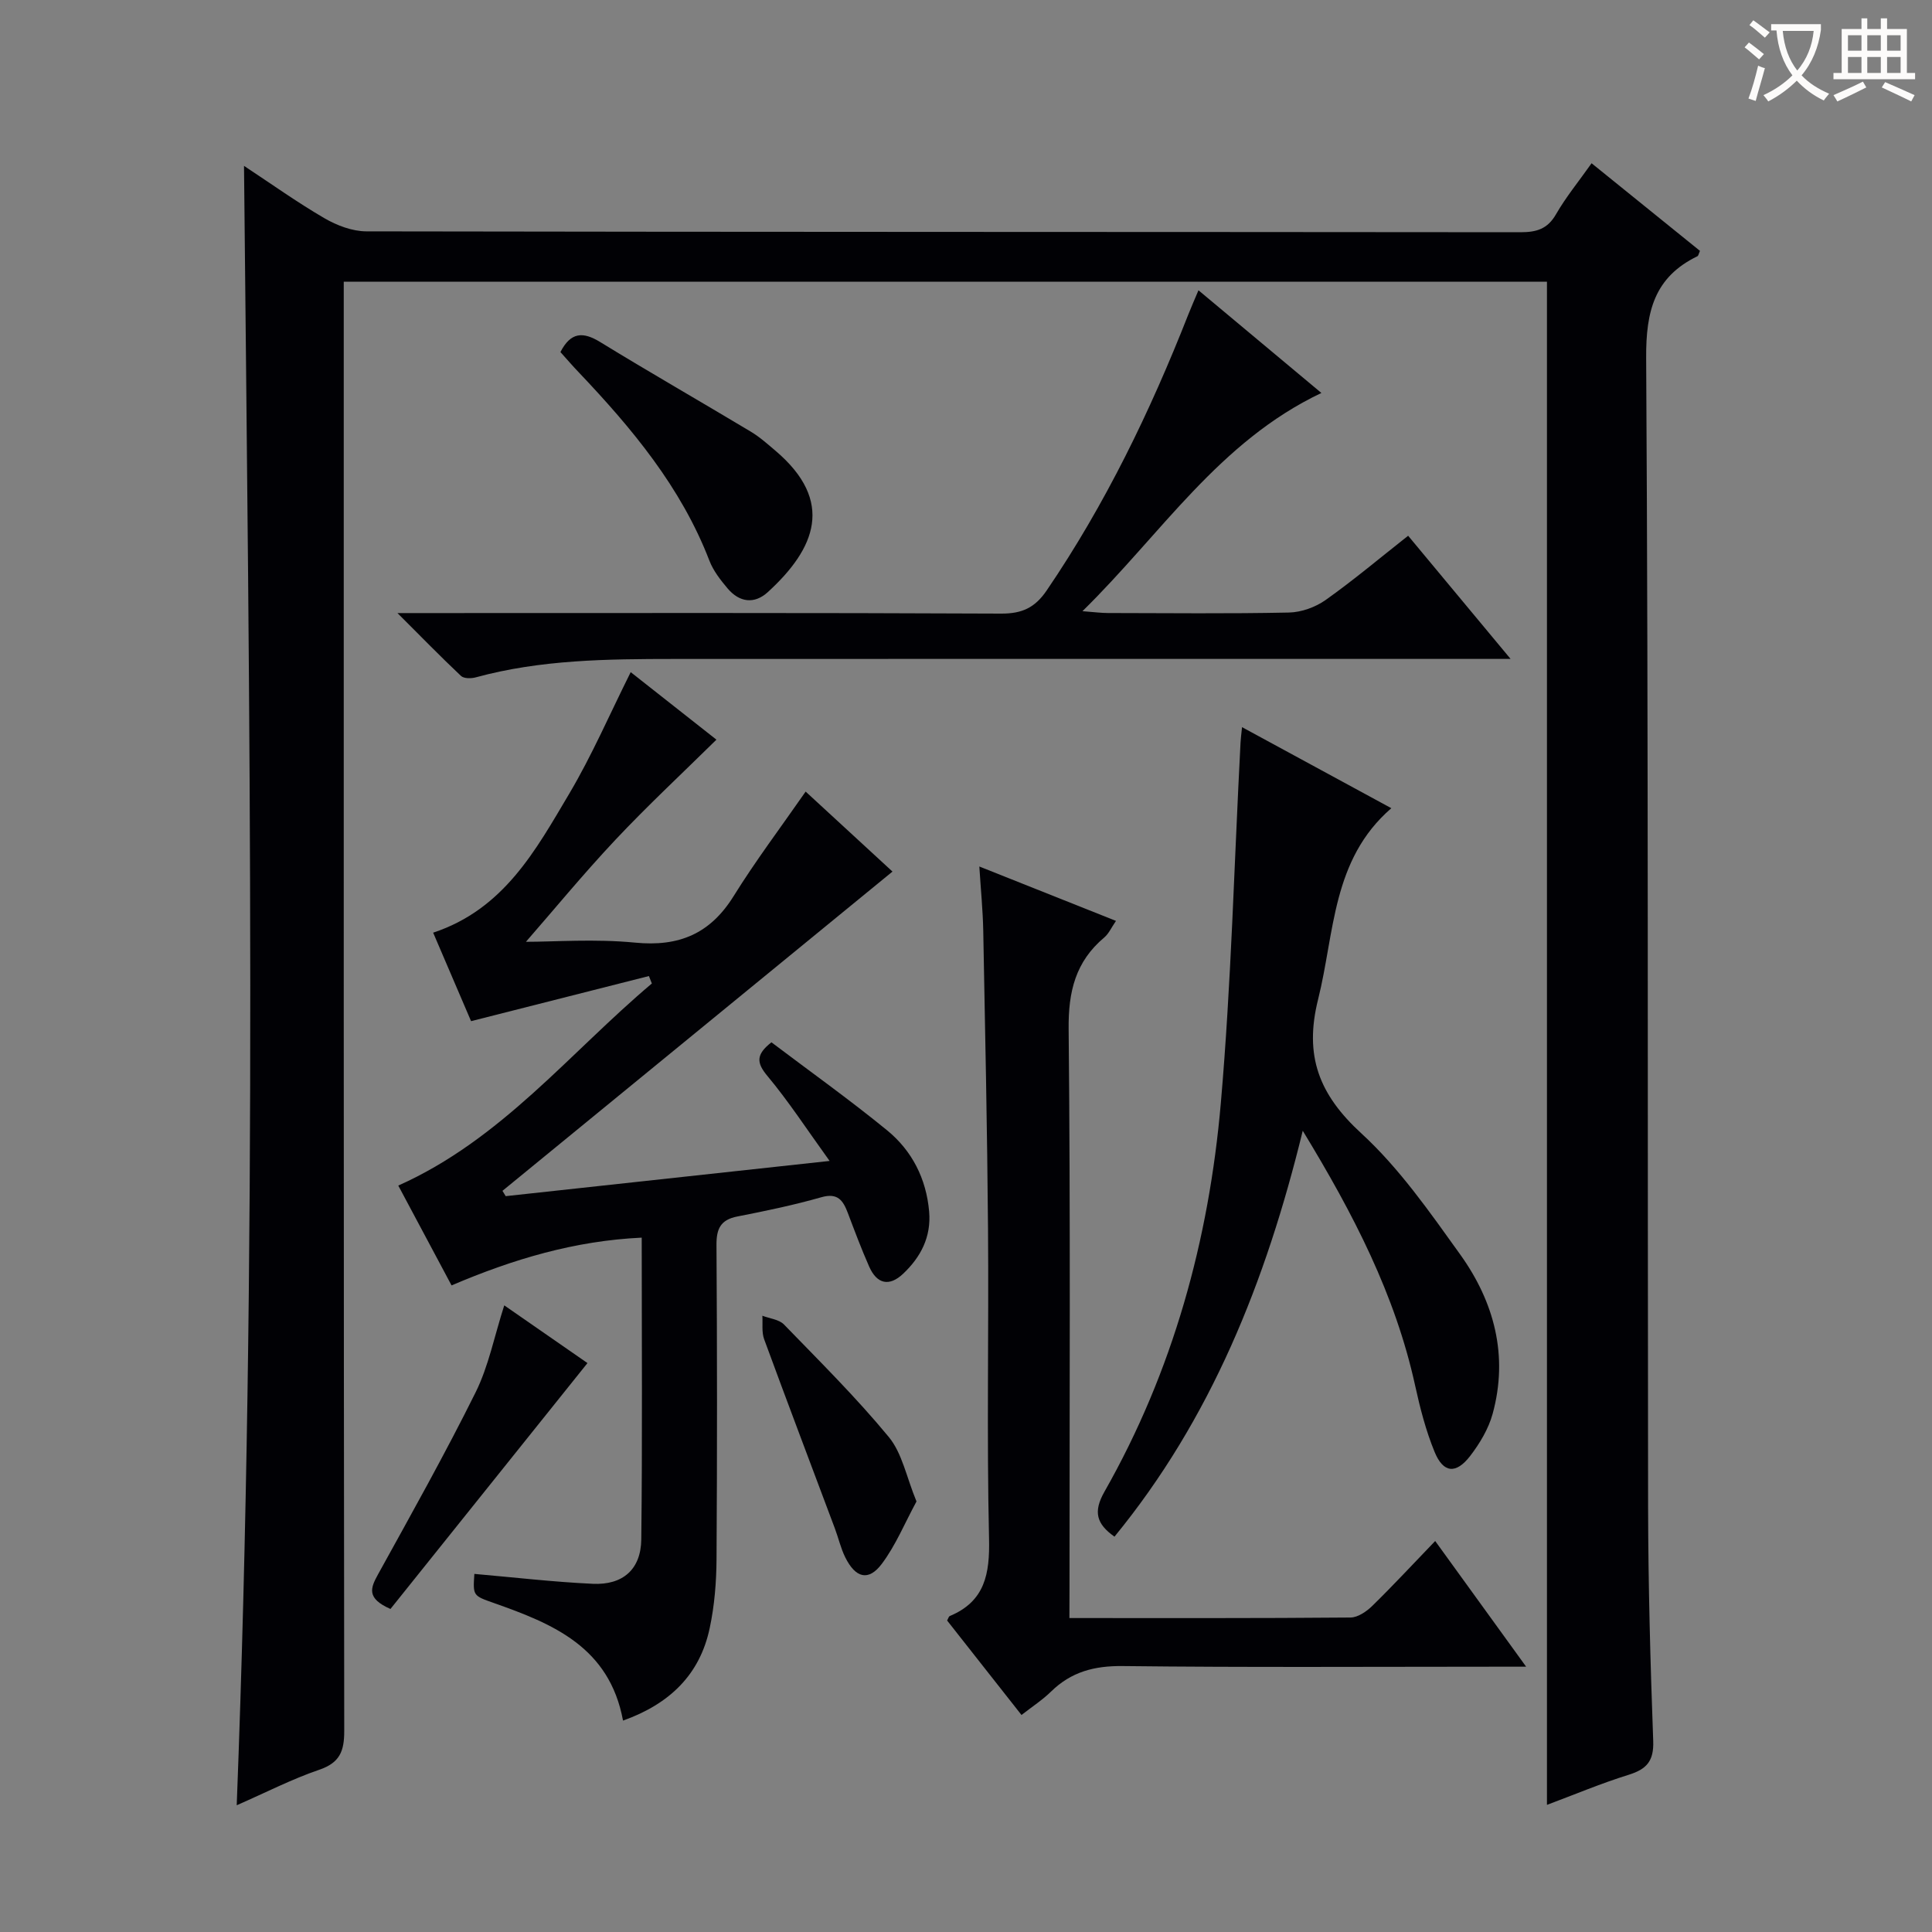
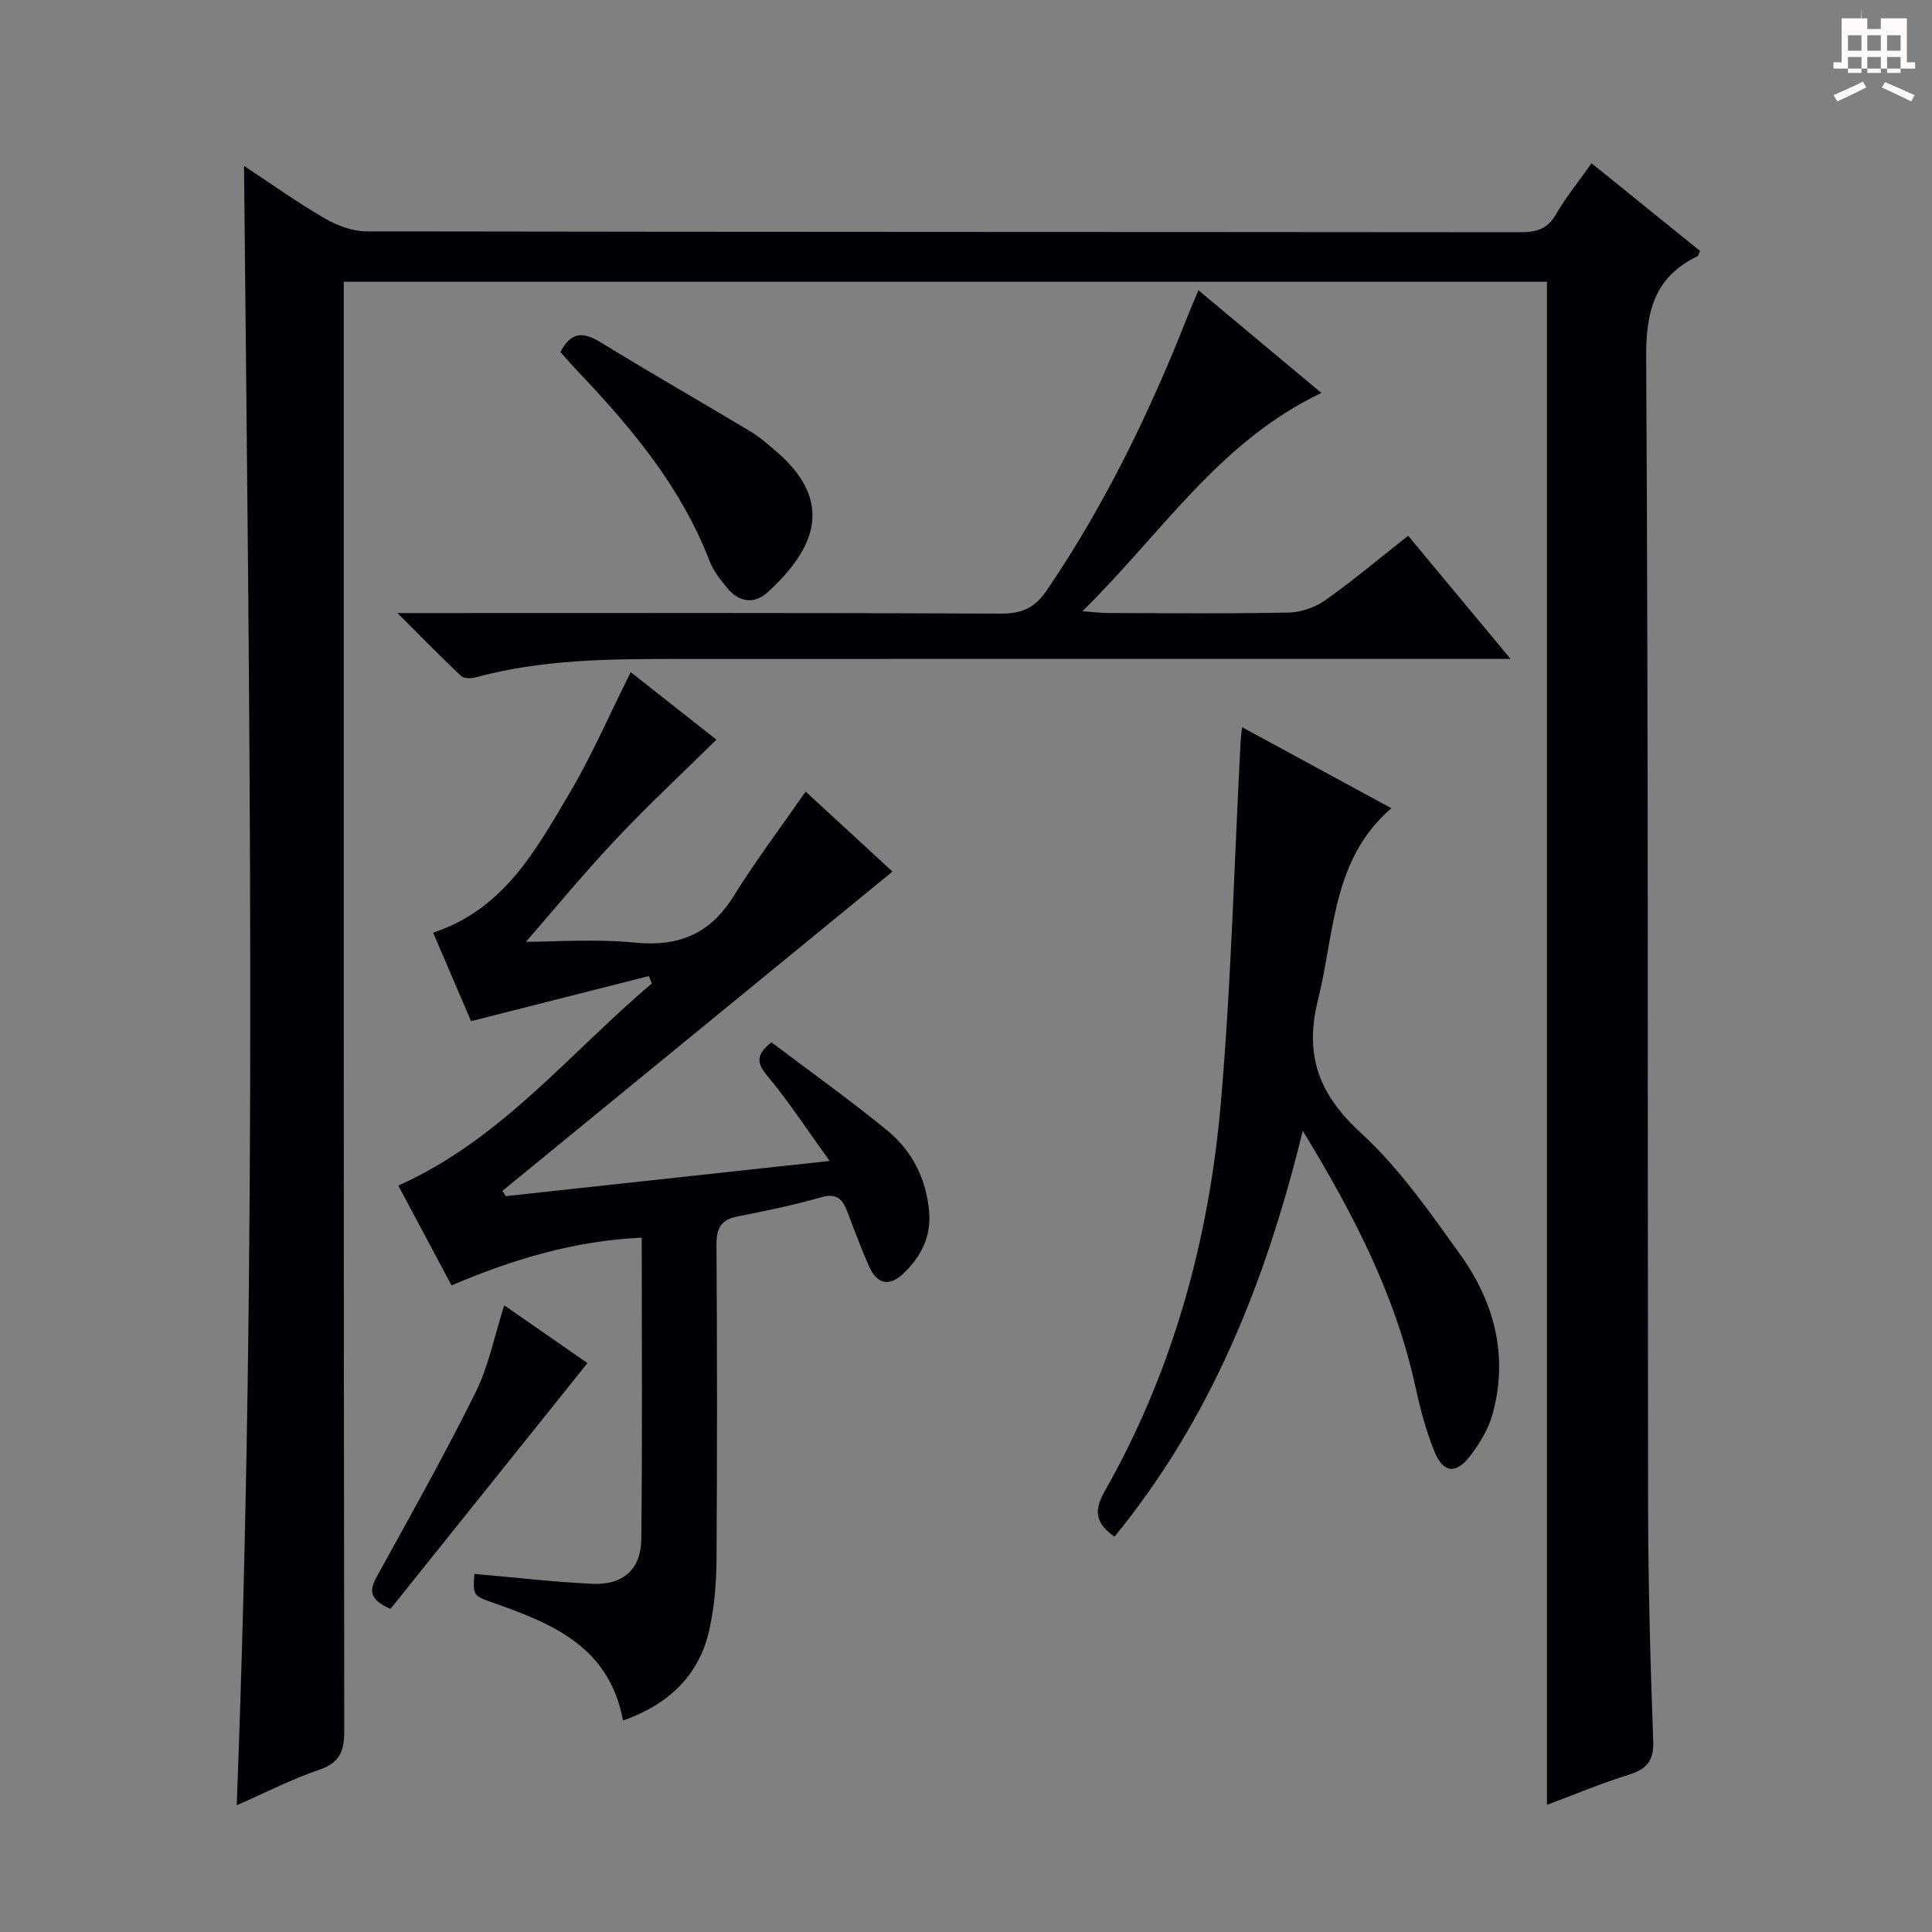
<svg xmlns="http://www.w3.org/2000/svg" enable-background="new 0 0 400 400" viewBox="0 0 400 400">
  <rect x="0" y="0" width="400" height="400" fill="#808080" stroke="none" />
  <g fill="#010105">
    <path d="m320.28 58.32c-82.96 0-165.72 0-249.11 0v6.58c0 97.82-.03 195.63.1 293.45.01 4.26-.93 6.61-5.2 8.07-5.61 1.91-10.94 4.66-17.06 7.34 4.35-113.37 2.63-226.09 1.51-339.42 5.61 3.7 10.98 7.54 16.65 10.84 2.57 1.5 5.77 2.71 8.68 2.72 79.65.14 159.3.1 238.96.18 3.29 0 5.58-.65 7.34-3.71 2.06-3.58 4.72-6.82 7.37-10.57 7.58 6.13 15.04 12.16 22.44 18.14-.27.6-.32 1.01-.53 1.11-8.9 4.33-10.67 11.38-10.61 21.04.48 79.31.27 158.63.4 237.95.03 16.14.47 32.29 1.06 48.42.15 4.15-1.36 5.83-5.08 6.99-5.67 1.76-11.17 4.08-16.92 6.23 0-105.36 0-210.2 0-315.36z" />
    <path d="m128.99 356.23c-2.83-15.28-14.58-20.05-26.73-24.34-4.34-1.53-4.35-1.49-4.05-6.03 8.17.71 16.33 1.67 24.52 2.05 6.22.29 9.97-2.99 10.04-9.2.24-20.64.09-41.27.09-62.47-13.88.65-26.6 4.44-39.37 9.89-3.68-6.89-7.31-13.7-11.03-20.67 21.38-9.54 35.47-27.49 52.5-41.84-.2-.51-.41-1.03-.61-1.54-12.02 3.05-24.03 6.1-36.82 9.34-2.4-5.6-5.1-11.9-7.85-18.32 14.65-4.85 21.24-17.09 28.15-28.73 4.72-7.96 8.41-16.53 12.75-25.21 6.14 4.84 12.44 9.8 17.75 13.98-7.19 7.08-14.3 13.7-20.94 20.76-6.7 7.13-12.92 14.7-18.5 21.09 5.83 0 14.28-.64 22.59.17 9.1.89 15.56-1.83 20.41-9.63 4.55-7.32 9.76-14.23 14.91-21.64 5.82 5.36 11.77 10.84 17.98 16.56-27.08 22.17-53.91 44.13-80.75 66.1.22.37.45.73.67 1.1 21.82-2.37 43.64-4.75 67.06-7.29-4.71-6.53-8.48-12.33-12.88-17.6-2.25-2.7-2.42-4.41.84-6.96 7.9 5.97 16.12 11.83 23.92 18.2 5.18 4.23 8.14 10.03 8.73 16.85.45 5.23-1.73 9.41-5.39 12.87-2.86 2.7-5.42 2.15-7.03-1.49s-3.01-7.38-4.42-11.11c-.98-2.57-2.07-4.21-5.46-3.25-5.72 1.63-11.57 2.85-17.41 3.99-3.48.68-4.35 2.55-4.32 5.93.14 21.66.15 43.33.01 64.99-.03 4.79-.42 9.66-1.42 14.33-2.04 9.6-8.26 15.66-17.94 19.12z" />
-     <path d="m221.41 335c19.91 0 39.06.06 58.2-.11 1.54-.01 3.35-1.27 4.54-2.44 4.27-4.18 8.34-8.57 12.99-13.4 6.33 8.75 12.21 16.87 18.83 26.02-2.65 0-4.36 0-6.06 0-25.82 0-51.64.17-77.46-.13-5.87-.07-10.67 1.19-14.84 5.28-1.77 1.73-3.89 3.11-6.12 4.85-5.2-6.6-10.31-13.09-15.4-19.56.22-.38.32-.83.56-.93 7.3-3.06 8.29-8.74 8.12-16.06-.49-21.31-.04-42.64-.21-63.96-.16-20.63-.6-41.27-.99-61.9-.08-4.12-.49-8.24-.81-13.26 9.78 3.89 18.79 7.48 28.29 11.26-.96 1.4-1.49 2.64-2.41 3.42-5.95 4.99-7.47 11.19-7.39 18.93.39 38.47.18 76.96.18 115.43-.02 1.98-.02 3.95-.02 6.56z" />
    <path d="m230.74 318.15c-3.75-2.65-4.43-5.16-2.08-9.3 14.18-24.95 21.64-52.12 24.1-80.48 2.16-24.81 2.77-49.76 4.08-74.64.04-.8.15-1.59.31-3.18 10.55 5.73 20.68 11.23 30.91 16.78-12.33 10.67-11.71 25.77-15.16 39.57-2.93 11.72.2 19.73 8.96 27.76 7.86 7.22 14.16 16.29 20.44 25.04 7.06 9.84 10.04 20.98 6.73 33.03-.85 3.1-2.66 6.12-4.64 8.7-2.94 3.82-5.57 3.57-7.37-.82-1.81-4.41-3.02-9.11-4.04-13.78-4.11-18.73-12.72-35.42-23.26-52.72-7.65 31.33-19.03 59.68-38.98 84.04z" />
    <path d="m82.29 126.93h6.57c39.47 0 78.94-.08 118.41.11 4.32.02 6.99-1.21 9.42-4.77 12.14-17.83 21.44-37.08 29.31-57.09.59-1.5 1.25-2.98 2.13-5.08 8.67 7.24 16.89 14.11 25.45 21.26-21.19 10.05-33.12 29.14-49.47 45.18 2.51.19 3.89.38 5.27.38 12.49.02 24.98.16 37.47-.1 2.58-.05 5.49-1.1 7.61-2.6 5.82-4.13 11.3-8.75 17.08-13.3 6.86 8.25 13.62 16.37 21.21 25.5-3.02 0-4.92 0-6.83 0-55.46 0-110.92-.02-166.38.01-13.79.01-27.58.13-41.04 3.81-.95.26-2.46.27-3.06-.3-4.18-3.94-8.19-8.06-13.15-13.01z" />
    <path d="m116.03 72.89c2.15-4.18 4.69-4.24 8.22-2.08 10.31 6.32 20.81 12.33 31.18 18.55 1.84 1.1 3.47 2.56 5.11 3.95 12.36 10.49 8.27 20.28-1.56 29.27-2.79 2.56-5.88 2.14-8.32-.73-1.48-1.75-2.98-3.67-3.79-5.78-5.86-15.22-16.04-27.39-27.07-39.01-1.25-1.3-2.43-2.68-3.77-4.17z" />
    <path d="m104.4 270.26c6.12 4.24 11.81 8.19 17.23 11.95-13.7 17.1-27.28 34.04-40.79 50.91-5.06-2.23-4.11-4.37-2.57-7.17 6.89-12.48 13.87-24.93 20.21-37.7 2.68-5.41 3.86-11.57 5.92-17.99z" />
-     <path d="m189.75 310.86c-2.44 4.5-4.31 9.1-7.19 12.93-2.74 3.64-5.42 2.94-7.55-1.34-.95-1.91-1.42-4.05-2.18-6.06-4.88-13.03-9.82-26.04-14.62-39.11-.54-1.47-.27-3.24-.37-4.87 1.51.58 3.45.76 4.47 1.81 7.39 7.62 14.96 15.12 21.7 23.29 2.78 3.36 3.65 8.29 5.74 13.35z" />
  </g>
-   <path d="m362.1 8.8c1.1.8 2.1 1.6 3.1 2.4l-1 1.1c-1.3-1.1-2.3-2-3-2.5zm1.9 4.8c.5.2.9.4 1.4.5-.6 2.3-1.3 4.5-1.9 6.8l-1.5-.5c.8-2.1 1.4-4.3 2-6.8zm-1-9.4c1.3.9 2.4 1.8 3.4 2.5l-1 1.1c-1.4-1.2-2.4-2.1-3.2-2.6zm3.7 2.2v-1.4h10.3v1.2c-.5 3.6-1.8 6.8-4 9.4 1.5 1.6 3.4 2.8 5.7 3.8-.3.4-.7.8-1.1 1.4-2.3-1.1-4.1-2.5-5.6-4.1-1.6 1.6-3.6 3.1-5.9 4.3-.3-.5-.7-.9-1-1.3 2.4-1.1 4.4-2.5 6-4.1-1.9-2.5-3-5.6-3.3-9.3h-1.1zm8.8 0h-6.4c.3 3.3 1.3 6 3 8.2 2-2.3 3.1-5.1 3.4-8.2z" fill="#fcfbfa" />
-   <path d="m385.3 3.8h1.3v2.2h2.8v-2.2h1.3v2.2h4.1v9.1h1.7v1.3h-16.9v-1.3h1.7v-9.1h4.1v-2.2zm.4 13.1.7 1.2c-1.8.9-3.8 1.9-6 2.9-.2-.4-.5-.8-.8-1.3 2.3-1 4.3-1.9 6.1-2.8zm-3.1-6.4h2.8v-3.2h-2.8zm0 4.6h2.8v-3.3h-2.8zm4-4.6h2.8v-3.2h-2.8zm0 4.6h2.8v-3.3h-2.8zm3.7 1.9c2.1.9 4.1 1.8 6.1 2.7l-.7 1.3c-2.2-1.1-4.2-2-6.1-2.9zm3.2-9.7h-2.8v3.2h2.8zm-2.8 7.8h2.8v-3.3h-2.8z" fill="#fcfbfa" />
+   <path d="m385.3 3.8h1.3v2.2h2.8v-2.2h1.3h4.1v9.1h1.7v1.3h-16.9v-1.3h1.7v-9.1h4.1v-2.2zm.4 13.1.7 1.2c-1.8.9-3.8 1.9-6 2.9-.2-.4-.5-.8-.8-1.3 2.3-1 4.3-1.9 6.1-2.8zm-3.1-6.4h2.8v-3.2h-2.8zm0 4.6h2.8v-3.3h-2.8zm4-4.6h2.8v-3.2h-2.8zm0 4.6h2.8v-3.3h-2.8zm3.7 1.9c2.1.9 4.1 1.8 6.1 2.7l-.7 1.3c-2.2-1.1-4.2-2-6.1-2.9zm3.2-9.7h-2.8v3.2h2.8zm-2.8 7.8h2.8v-3.3h-2.8z" fill="#fcfbfa" />
</svg>